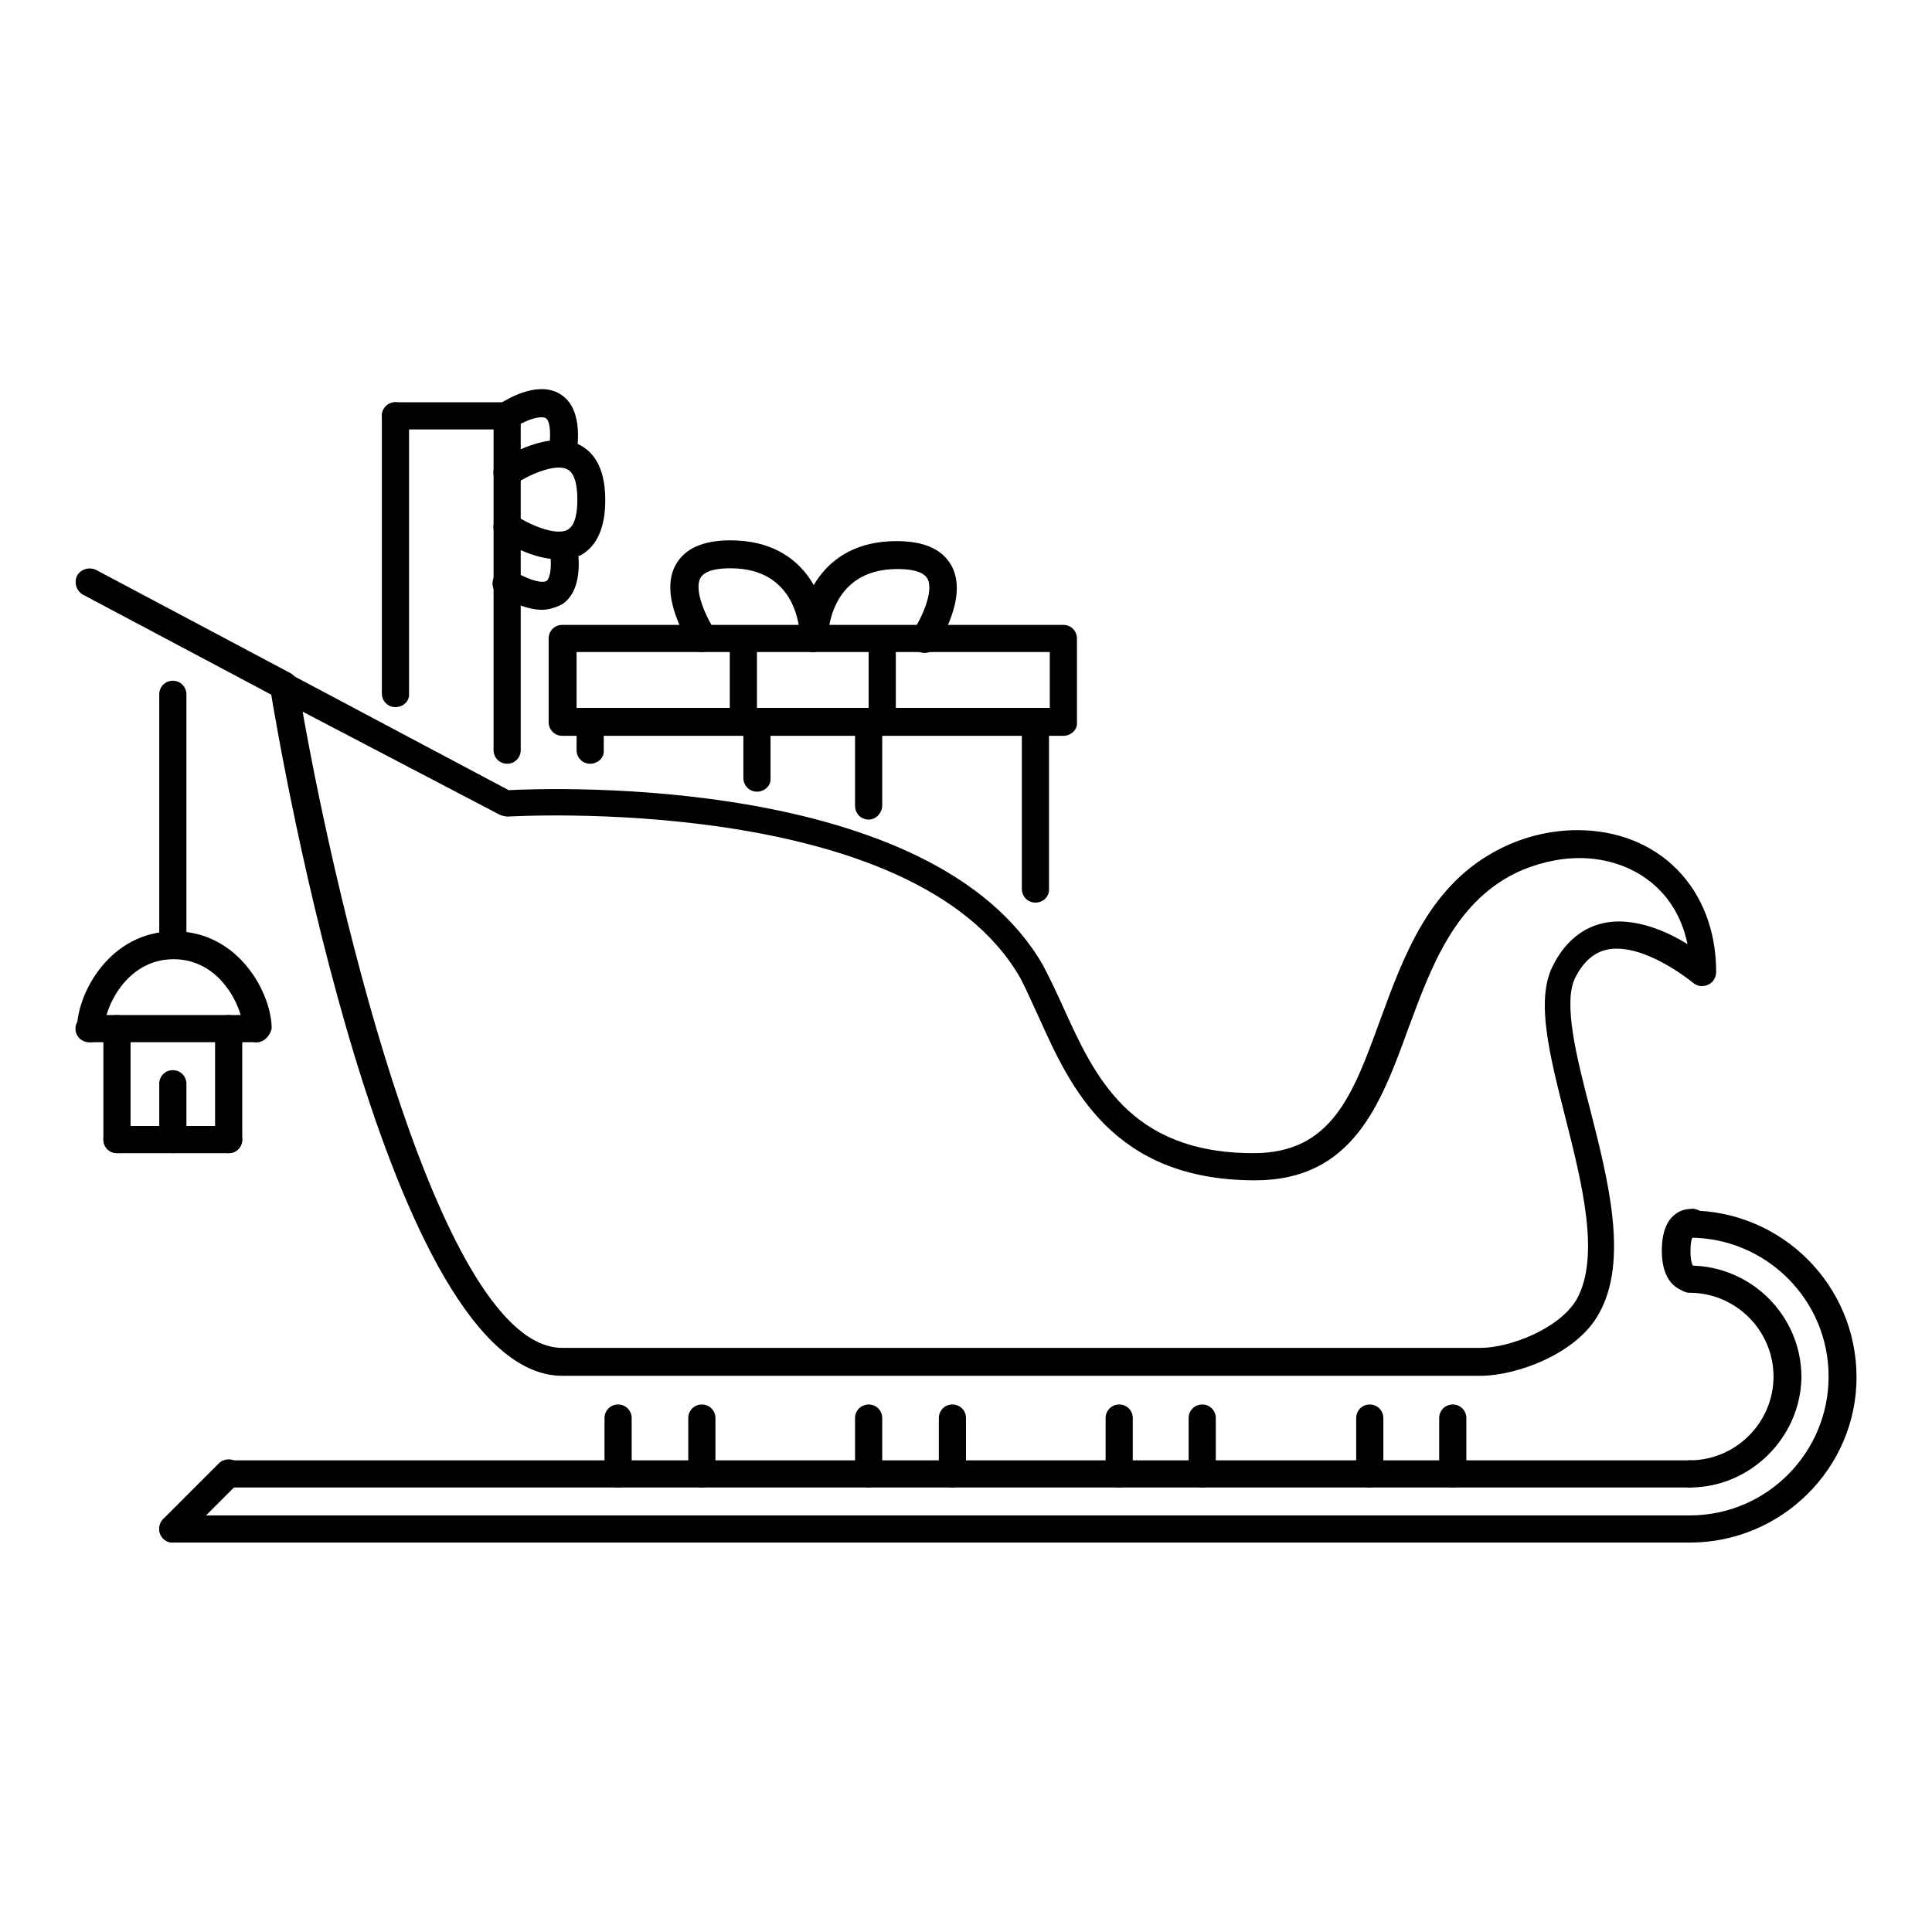
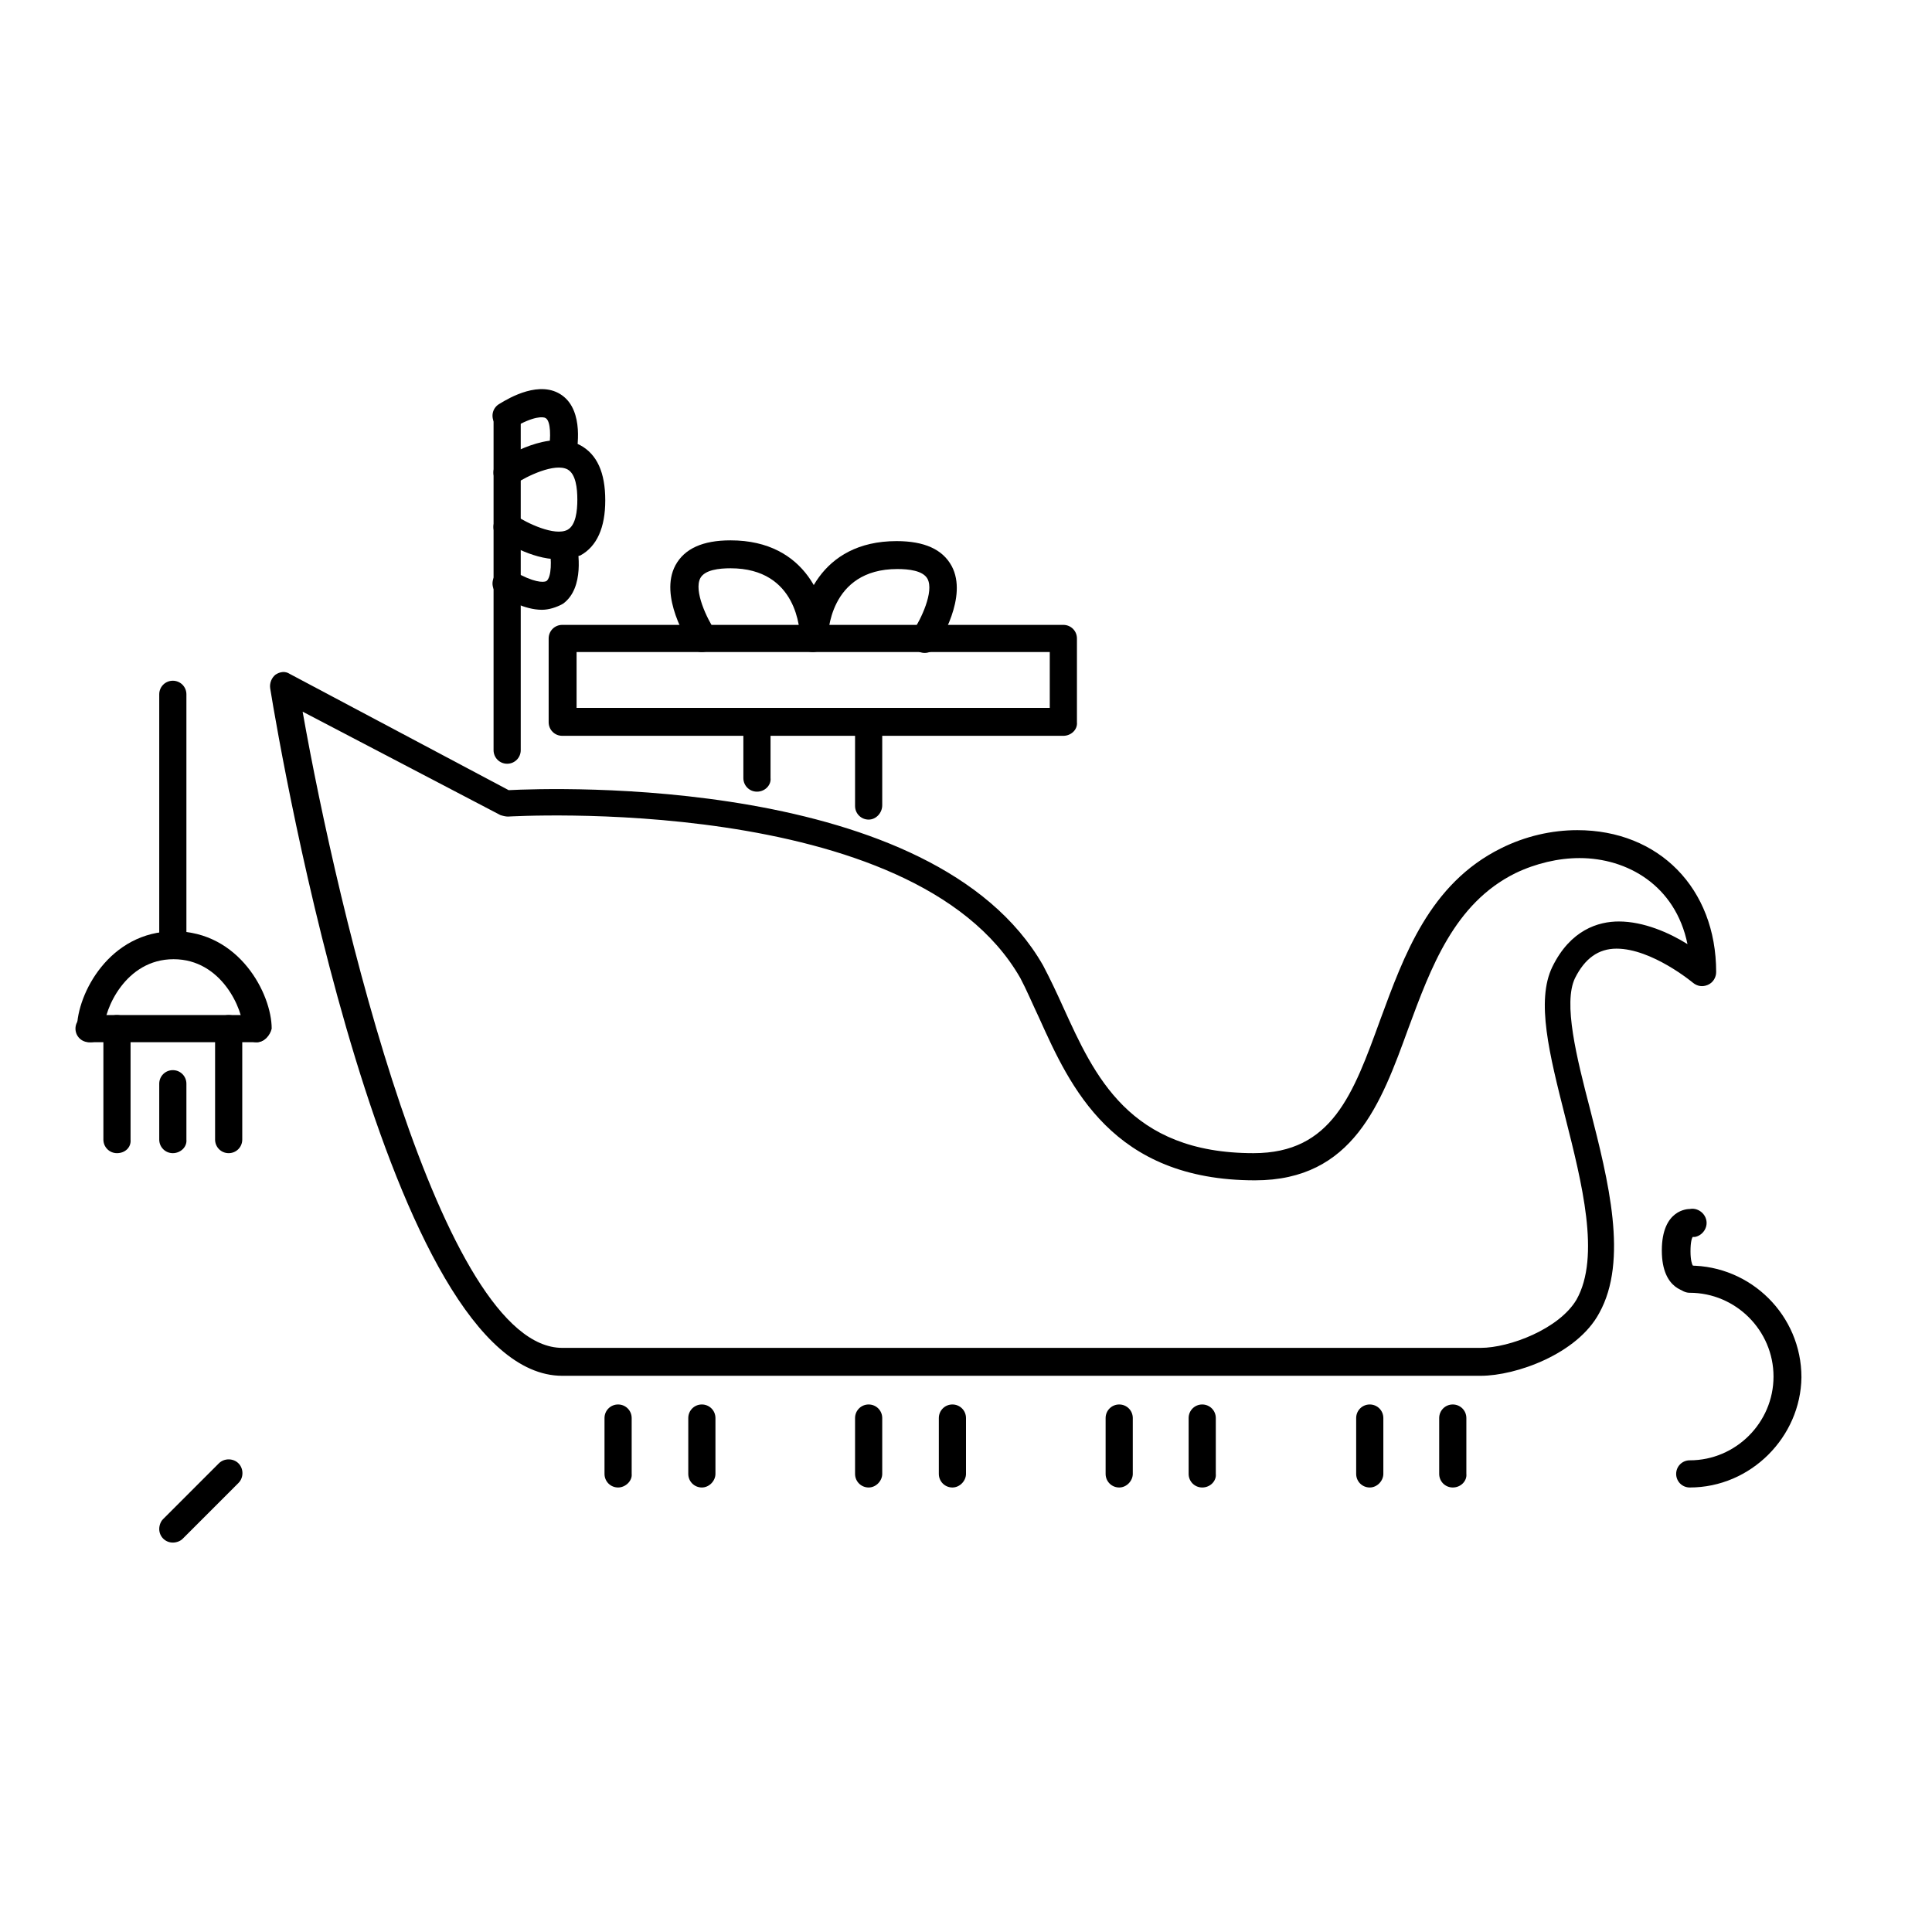
<svg xmlns="http://www.w3.org/2000/svg" version="1.1" x="0px" y="0px" viewBox="0 0 256 256" enable-background="new 0 0 256 256" xml:space="preserve">
  <g>
-     <path fill="#000000" d="M223.9,204.4c-1,0-1.8-0.8-1.8-1.8c0-1,0.8-1.8,1.8-1.8c10.2,0,18.4-8.3,18.4-18.4 c0-10.2-8.3-18.4-18.4-18.4c-1,0-1.8-0.8-1.8-1.8c0,0,0,0,0,0c0-1,0.8-1.8,1.8-1.8c0,0,0,0,0,0c12.2,0,22.1,9.9,22.1,22.1 C246,194.5,236.1,204.4,223.9,204.4L223.9,204.4z" />
    <path fill="#000000" d="M223.9,197.1c-1,0-1.8-0.8-1.8-1.8c0,0,0,0,0,0c0-1,0.8-1.8,1.8-1.8c0,0,0,0,0,0c6.1,0,11.1-5,11.1-11.1 c0-6.1-5-11.1-11.1-11.1c-1,0-1.8-0.8-1.8-1.8c0,0,0,0,0,0c0-1,0.8-1.8,1.8-1.8c0,0,0,0,0,0c8.1,0,14.8,6.6,14.8,14.8 C238.6,190.4,232,197.1,223.9,197.1z M196.2,182.3H74.5c-23,0-37.2-81.8-38.7-91.1c-0.1-0.7,0.2-1.4,0.7-1.8 c0.6-0.4,1.3-0.5,1.9-0.1l29,15.4c5.8-0.3,56.3-2.1,70.8,23.2c0.9,1.7,1.8,3.6,2.7,5.6c4.1,9,8.7,19.3,25.2,19.3 c10.4,0,13.2-7.8,16.8-17.7c3.1-8.4,6.5-18,16-22.7c3.2-1.6,6.7-2.4,10.1-2.4c10.8,0,18.4,7.7,18.4,18.8c0,0.7-0.4,1.4-1.1,1.7 c-0.7,0.3-1.4,0.2-2-0.3c0,0-5.4-4.5-10.1-4.5c-2.4,0-4.2,1.3-5.5,3.9c-1.6,3.3,0.2,10.5,2,17.4c2.4,9.4,5.1,20,1.2,27 C209,179.4,200.9,182.3,196.2,182.3L196.2,182.3z M40.1,94.3c4.7,26.6,18.4,84.3,34.4,84.3h121.7c3.8,0,10.4-2.5,12.7-6.4 c3.2-5.7,0.7-15.5-1.5-24.2c-2.1-8.3-3.9-15.4-1.7-19.9c2.4-4.9,6.1-6,8.8-6c3.3,0,6.7,1.5,9.1,3c-1.6-7.8-8-11.4-14.3-11.4 c-2.8,0-5.8,0.7-8.5,2c-8.1,4-11.2,12.5-14.2,20.6c-3.6,9.9-7.3,20.1-20.3,20.1c-18.9,0-24.5-12.4-28.6-21.5 c-0.9-1.9-1.7-3.8-2.5-5.3c-14.1-24.7-67.7-21.4-67.9-21.4c-0.3,0-0.7-0.1-1-0.2L40.1,94.3z" />
-     <path fill="#000000" d="M37.7,92.7c-0.3,0-0.6-0.1-0.9-0.2L11,78.8c-0.9-0.5-1.2-1.6-0.8-2.5c0,0,0,0,0,0c0.5-0.9,1.6-1.2,2.5-0.8 l25.8,13.7c0.9,0.5,1.2,1.6,0.8,2.5c0,0,0,0,0,0C39,92.4,38.3,92.7,37.7,92.7z M223.9,197.1H30.3c-1,0-1.8-0.8-1.8-1.8v0 c0-1,0.8-1.8,1.8-1.8c0,0,0,0,0,0h193.6c1,0,1.8,0.8,1.8,1.8c0,0,0,0,0,0C225.7,196.2,224.9,197.1,223.9,197.1L223.9,197.1z  M223.9,204.4h-201c-1,0-1.8-0.8-1.8-1.8c0-1,0.8-1.8,1.8-1.8h201c1,0,1.8,0.8,1.8,1.8C225.7,203.6,224.9,204.4,223.9,204.4z" />
    <path fill="#000000" d="M81.9,197.1c-1,0-1.8-0.8-1.8-1.8v0v-7.4c0-1,0.8-1.8,1.8-1.8s1.8,0.8,1.8,1.8v7.4 C83.8,196.2,82.9,197.1,81.9,197.1C81.9,197.1,81.9,197.1,81.9,197.1z M93,197.1c-1,0-1.8-0.8-1.8-1.8c0,0,0,0,0,0v-7.4 c0-1,0.8-1.8,1.8-1.8s1.8,0.8,1.8,1.8v7.4C94.8,196.2,94,197.1,93,197.1C93,197.1,93,197.1,93,197.1z M115.1,197.1 c-1,0-1.8-0.8-1.8-1.8v0v-7.4c0-1,0.8-1.8,1.8-1.8s1.8,0.8,1.8,1.8v7.4C116.9,196.2,116.1,197.1,115.1,197.1 C115.1,197.1,115.1,197.1,115.1,197.1z M126.2,197.1c-1,0-1.8-0.8-1.8-1.8c0,0,0,0,0,0v-7.4c0-1,0.8-1.8,1.8-1.8s1.8,0.8,1.8,1.8 v7.4C128,196.2,127.2,197.1,126.2,197.1C126.2,197.1,126.2,197.1,126.2,197.1z M148.3,197.1c-1,0-1.8-0.8-1.8-1.8c0,0,0,0,0,0v-7.4 c0-1,0.8-1.8,1.8-1.8c0,0,0,0,0,0c1,0,1.8,0.8,1.8,1.8c0,0,0,0,0,0v7.4C150.1,196.2,149.3,197.1,148.3,197.1 C148.3,197.1,148.3,197.1,148.3,197.1z M159.3,197.1c-1,0-1.8-0.8-1.8-1.8c0,0,0,0,0,0v-7.4c0-1,0.8-1.8,1.8-1.8 c1,0,1.8,0.8,1.8,1.8v7.4C161.2,196.2,160.4,197.1,159.3,197.1C159.3,197.1,159.3,197.1,159.3,197.1z M181.5,197.1 c-1,0-1.8-0.8-1.8-1.8c0,0,0,0,0,0v-7.4c0-1,0.8-1.8,1.8-1.8c0,0,0,0,0,0c1,0,1.8,0.8,1.8,1.8c0,0,0,0,0,0v7.4 C183.3,196.2,182.5,197.1,181.5,197.1C181.5,197.1,181.5,197.1,181.5,197.1z M192.5,197.1c-1,0-1.8-0.8-1.8-1.8c0,0,0,0,0,0v-7.4 c0-1,0.8-1.8,1.8-1.8c1,0,1.8,0.8,1.8,1.8v7.4C194.4,196.2,193.6,197.1,192.5,197.1C192.5,197.1,192.5,197.1,192.5,197.1z  M223.9,171.2c-0.2,0-3.7-0.1-3.7-5.5c0-5.5,3.5-5.5,3.7-5.5c1-0.2,2,0.5,2.2,1.5c0.2,1-0.5,2-1.5,2.2c-0.1,0-0.2,0-0.3,0 c-0.1,0.1-0.3,0.6-0.3,1.9c0,1.2,0.2,1.7,0.3,1.9c1,0.2,1.7,1.2,1.5,2.2C225.5,170.6,224.8,171.2,223.9,171.2z M22.9,204.4 c-1,0-1.8-0.8-1.8-1.8c0-0.5,0.2-1,0.5-1.3l7.4-7.4c0.7-0.7,1.9-0.7,2.6,0c0.7,0.7,0.7,1.9,0,2.6l-7.4,7.4 C23.9,204.2,23.4,204.4,22.9,204.4L22.9,204.4z M22.9,127c-1,0-1.8-0.8-1.8-1.8c0,0,0,0,0,0V92c0-1,0.8-1.8,1.8-1.8 s1.8,0.8,1.8,1.8v33.2C24.8,126.2,23.9,127,22.9,127C22.9,127,22.9,127,22.9,127z" />
    <path fill="#000000" d="M34,138.1c-1,0-1.8-0.8-1.8-1.8c0,0,0,0,0,0c0-2.5-2.8-9.2-9.2-9.2c-6.4,0-9.2,6.7-9.2,9.2 c0,1-0.8,1.8-1.8,1.8s-1.8-0.8-1.8-1.8c0-4.6,4.3-12.9,12.9-12.9s12.9,8.3,12.9,12.9C35.8,137.2,35,138.1,34,138.1 C34,138.1,34,138.1,34,138.1z" />
    <path fill="#000000" d="M34,138.1H11.8c-1,0-1.8-0.8-1.8-1.8c0,0,0,0,0,0c0-1,0.8-1.8,1.8-1.8c0,0,0,0,0,0H34c1,0,1.8,0.8,1.8,1.8 c0,0,0,0,0,0C35.8,137.2,35,138.1,34,138.1C34,138.1,34,138.1,34,138.1z" />
    <path fill="#000000" d="M15.5,152.8c-1,0-1.8-0.8-1.8-1.8c0,0,0,0,0,0v-14.7c0-1,0.8-1.8,1.8-1.8s1.8,0.8,1.8,1.8V151 C17.4,152,16.6,152.8,15.5,152.8C15.5,152.8,15.5,152.8,15.5,152.8z M30.3,152.8c-1,0-1.8-0.8-1.8-1.8c0,0,0,0,0,0v-14.7 c0-1,0.8-1.8,1.8-1.8s1.8,0.8,1.8,1.8V151C32.1,152,31.3,152.8,30.3,152.8C30.3,152.8,30.3,152.8,30.3,152.8z" />
-     <path fill="#000000" d="M30.3,152.8H15.5c-1,0-1.8-0.8-1.8-1.8c0-1,0.8-1.8,1.8-1.8h14.8c1,0,1.8,0.8,1.8,1.8 C32.1,152,31.3,152.8,30.3,152.8z" />
    <path fill="#000000" d="M22.9,152.8c-1,0-1.8-0.8-1.8-1.8c0,0,0,0,0,0v-7.4c0-1,0.8-1.8,1.8-1.8s1.8,0.8,1.8,1.8v7.4 C24.8,152,23.9,152.8,22.9,152.8C22.9,152.8,22.9,152.8,22.9,152.8z M73.9,74.1c-3.5,0-7.2-2.4-7.7-2.7c-0.8-0.6-1.1-1.7-0.5-2.6 c0.6-0.9,1.7-1.1,2.6-0.5c1.5,1,5.2,2.8,6.9,1.9c1.1-0.6,1.3-2.5,1.3-4c0-1.5-0.2-3.4-1.3-4c-1.7-0.9-5.4,0.9-6.9,1.9 c-0.9,0.6-2,0.3-2.6-0.5c-0.6-0.8-0.3-2,0.5-2.6c0.7-0.4,6.6-4.2,10.7-2c2.2,1.2,3.3,3.6,3.3,7.3c0,3.6-1.1,6.1-3.3,7.3 C75.9,73.9,74.9,74.1,73.9,74.1z" />
    <path fill="#000000" d="M74.5,61.9c-1,0-1.8-0.8-1.8-1.8c0-0.1,0-0.3,0-0.4c0.3-1.7,0.3-3.9-0.4-4.3c-0.3-0.2-1.6-0.3-4.3,1.3 c-0.9,0.5-2,0.2-2.5-0.7c-0.5-0.9-0.2-2,0.7-2.5c0,0,0,0,0,0c1.3-0.8,5.4-3.2,8.3-1.1c2.9,2.1,2,7.1,1.8,8.1 C76.2,61.3,75.4,61.9,74.5,61.9z M71.8,80.8c-2.3,0-4.6-1.4-5.6-1.9c-0.9-0.5-1.2-1.6-0.7-2.5c0.5-0.9,1.6-1.2,2.5-0.7 c0,0,0,0,0.1,0c2.6,1.5,3.9,1.5,4.3,1.3c0.7-0.5,0.7-2.9,0.4-4.3c-0.2-1,0.4-2,1.4-2.2c1-0.2,2,0.4,2.2,1.4c0.2,1,1.1,6-1.8,8.1 C73.7,80.5,72.7,80.8,71.8,80.8z M140.9,97.5H74.5c-1,0-1.8-0.8-1.8-1.8c0,0,0,0,0,0V84.6c0-1,0.8-1.8,1.8-1.8c0,0,0,0,0,0h66.4 c1,0,1.8,0.8,1.8,1.8c0,0,0,0,0,0v11.1C142.8,96.7,141.9,97.5,140.9,97.5L140.9,97.5z M76.4,93.8h62.7v-7.4H76.4V93.8z" />
    <path fill="#000000" d="M93,86.4c-0.6,0-1.2-0.3-1.5-0.8c-0.4-0.7-4.2-6.6-2-10.7c1.2-2.2,3.6-3.3,7.3-3.3 c10.2,0,12.9,8.4,12.9,12.9c0,1-0.8,1.8-1.8,1.8c-1.1,0-1.8-0.8-1.9-1.8c0-0.9-0.3-9.2-9.2-9.2c-1.5,0-3.4,0.2-4,1.3 c-0.9,1.7,0.9,5.4,1.9,6.9c0.6,0.8,0.3,2-0.5,2.6C93.7,86.3,93.3,86.4,93,86.4z" />
    <path fill="#000000" d="M107.7,86.4c-1,0-1.8-0.8-1.8-1.8c0,0,0,0,0,0c0-4.5,2.7-12.9,12.9-12.9c3.7,0,6.1,1.1,7.3,3.3 c2.2,4.1-1.6,10-2,10.7c-0.6,0.8-1.7,1.1-2.6,0.5l0,0c-0.8-0.6-1.1-1.7-0.5-2.6c1-1.5,2.8-5.2,1.9-6.9c-0.6-1.1-2.5-1.3-4-1.3 c-9.1,0-9.2,8.8-9.2,9.2C109.6,85.6,108.7,86.4,107.7,86.4C107.7,86.4,107.7,86.4,107.7,86.4L107.7,86.4z M100.3,104.9 c-1,0-1.8-0.8-1.8-1.8c0,0,0,0,0,0v-7.4c0-1,0.8-1.8,1.8-1.8s1.8,0.8,1.8,1.8v7.4C102.2,104,101.4,104.9,100.3,104.9 C100.3,104.9,100.3,104.9,100.3,104.9z M115.1,108.6c-1,0-1.8-0.8-1.8-1.8c0,0,0,0,0,0V95.6c0-1,0.8-1.8,1.8-1.8s1.8,0.8,1.8,1.8 v11.1C116.9,107.7,116.1,108.6,115.1,108.6C115.1,108.6,115.1,108.6,115.1,108.6z" />
-     <path fill="#000000" d="M98.5,97.5c-1,0-1.8-0.8-1.8-1.8c0,0,0,0,0,0v-11c0-1,0.8-1.8,1.8-1.8s1.8,0.8,1.8,1.8v11 C100.3,96.7,99.5,97.5,98.5,97.5C98.5,97.5,98.5,97.5,98.5,97.5z M116.9,97.5c-1,0-1.8-0.8-1.8-1.8c0,0,0,0,0,0V85.2 c0-1,0.8-1.8,1.8-1.8s1.8,0.8,1.8,1.8v10.5C118.8,96.7,118,97.5,116.9,97.5C116.9,97.5,116.9,97.5,116.9,97.5z M137.2,119.6 c-1,0-1.8-0.8-1.8-1.8c0,0,0,0,0,0V95.6c0-1,0.8-1.8,1.8-1.8c1,0,1.8,0.8,1.8,1.8v22.1C139.1,118.8,138.2,119.6,137.2,119.6 C137.2,119.6,137.2,119.6,137.2,119.6z M78.2,101.2c-1,0-1.8-0.8-1.8-1.8c0,0,0,0,0,0v-3.7c0-1,0.8-1.8,1.8-1.8 c1,0,1.8,0.8,1.8,1.8v3.7C80.1,100.4,79.2,101.2,78.2,101.2C78.2,101.2,78.2,101.2,78.2,101.2z M52.4,93.7c-1,0-1.8-0.8-1.8-1.8 c0,0,0,0,0,0V55.1c0-1,0.8-1.8,1.8-1.8s1.8,0.8,1.8,1.8v36.8C54.3,92.9,53.4,93.7,52.4,93.7C52.4,93.7,52.4,93.7,52.4,93.7z" />
    <path fill="#000000" d="M67.2,101.2c-1,0-1.8-0.8-1.8-1.8c0,0,0,0,0,0V55.1c0-1,0.8-1.8,1.8-1.8s1.8,0.8,1.8,1.8v44.3 C69,100.4,68.2,101.2,67.2,101.2C67.2,101.2,67.2,101.2,67.2,101.2z" />
-     <path fill="#000000" d="M67.2,56.9H52.4c-1,0-1.8-0.8-1.8-1.8s0.8-1.8,1.8-1.8h14.7c1,0,1.8,0.8,1.8,1.8S68.2,56.9,67.2,56.9z" />
  </g>
</svg>